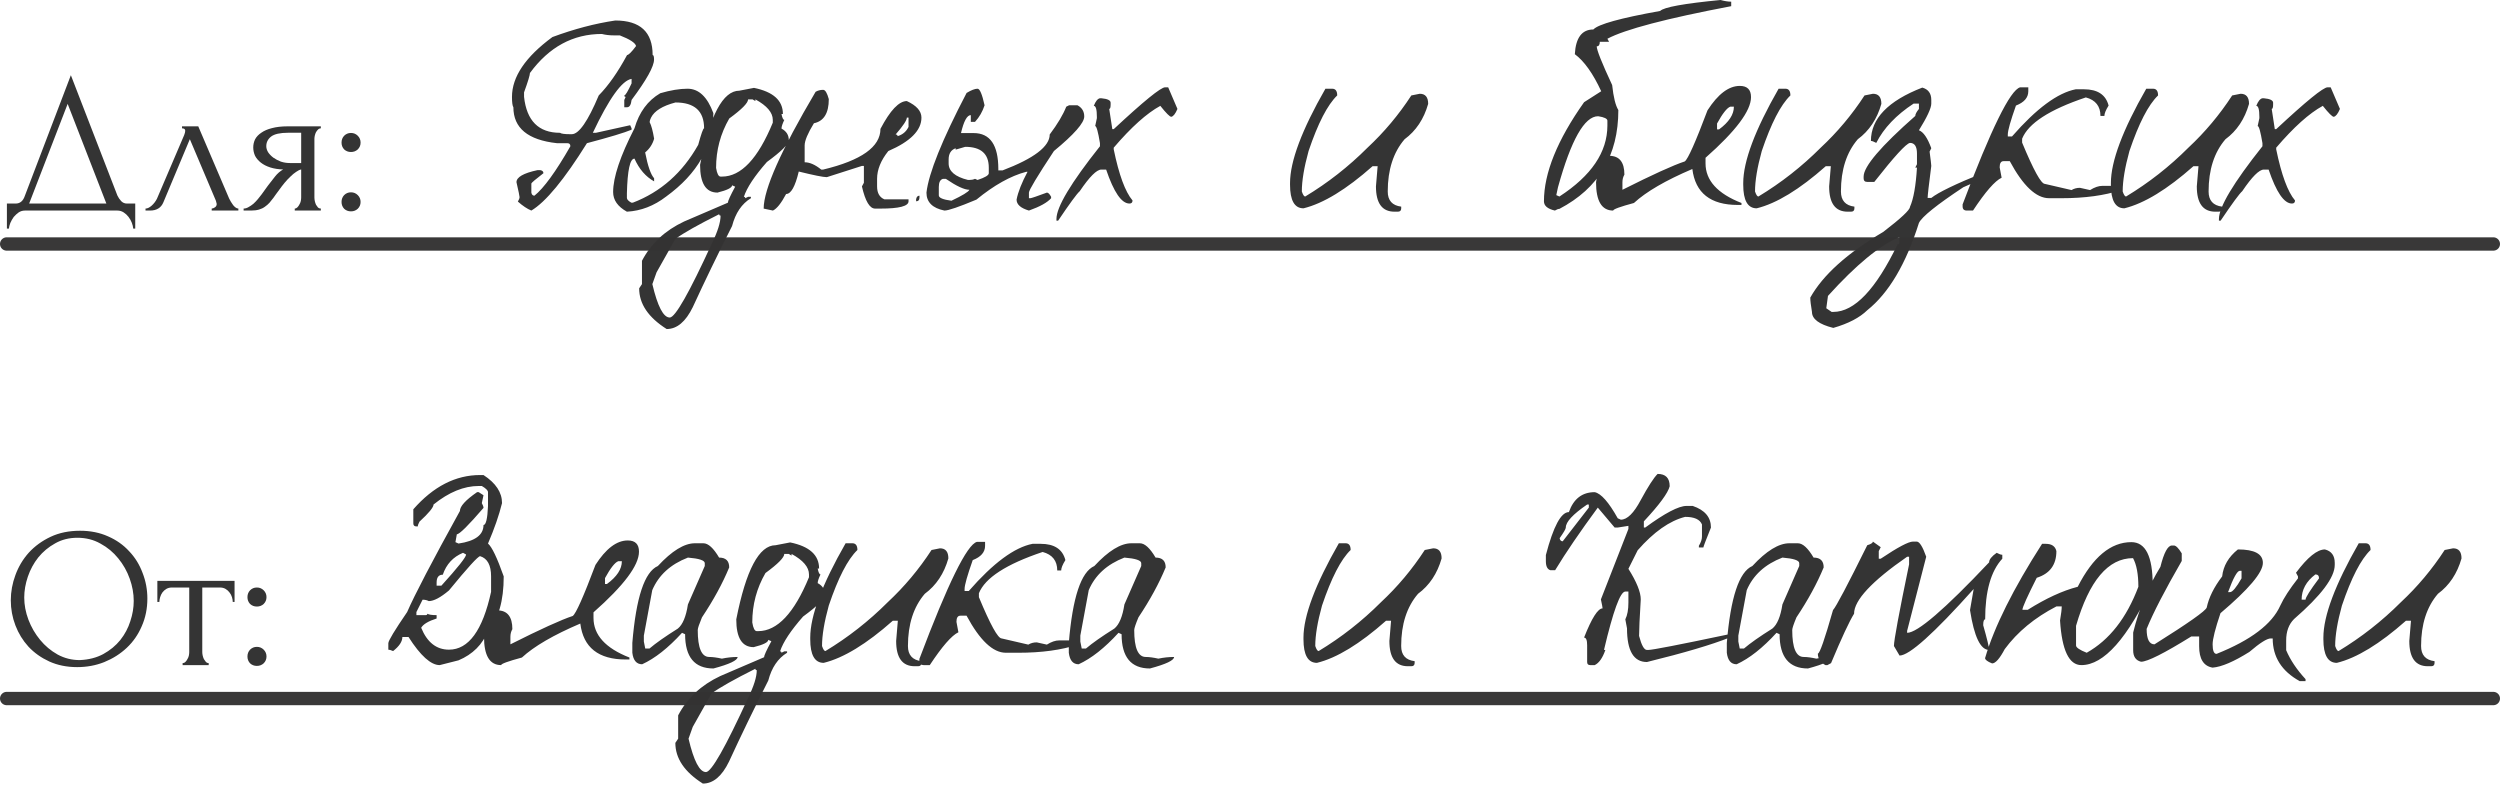
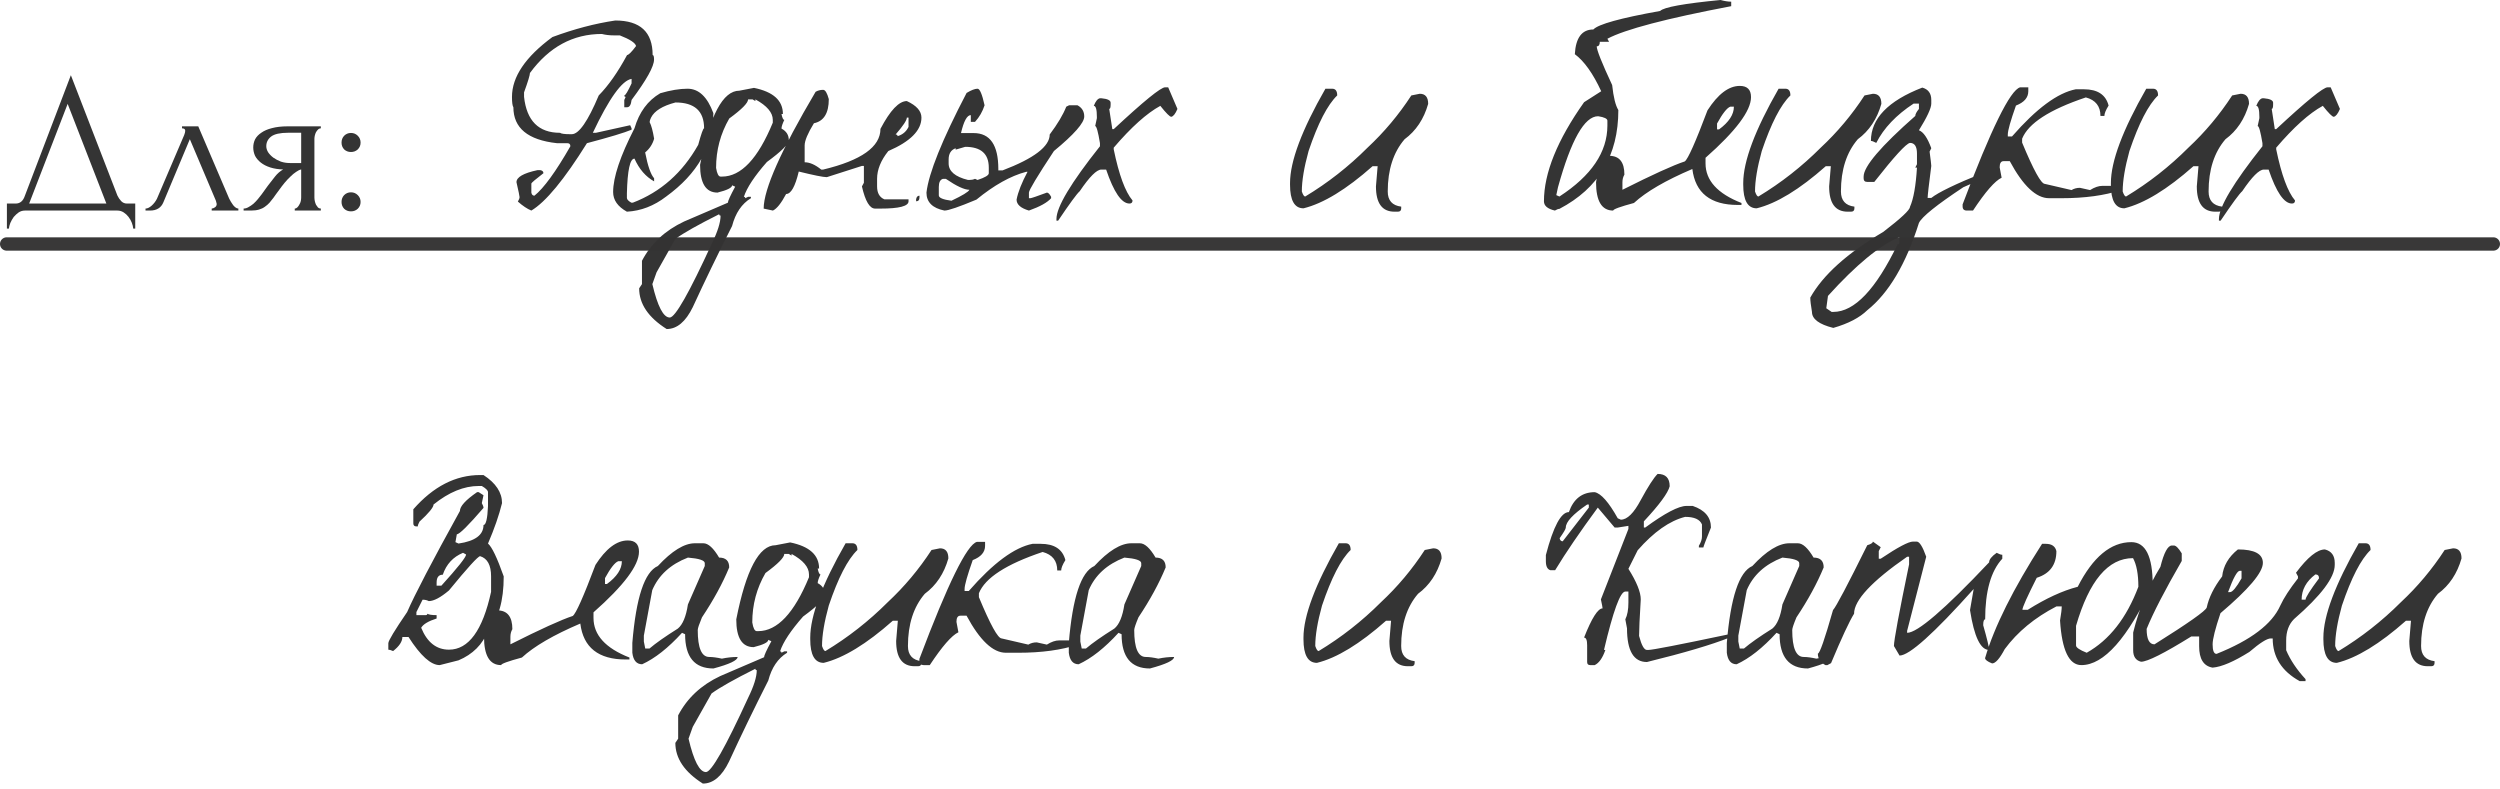
<svg xmlns="http://www.w3.org/2000/svg" width="187" height="59" viewBox="0 0 187 59" fill="none">
-   <path d="M10.116 15.225V17.1H9.966C9.956 16.97 9.921 16.825 9.861 16.665C9.801 16.505 9.716 16.355 9.606 16.215C9.506 16.085 9.386 15.975 9.246 15.885C9.106 15.795 8.951 15.75 8.781 15.75H1.866C1.696 15.75 1.541 15.795 1.401 15.885C1.261 15.985 1.136 16.1 1.026 16.23C0.926 16.37 0.841 16.52 0.771 16.68C0.711 16.84 0.676 16.98 0.666 17.1H0.516V15.225H1.176C1.496 15.225 1.721 15.04 1.851 14.67L5.301 5.625L8.781 14.625C8.851 14.775 8.946 14.915 9.066 15.045C9.186 15.165 9.326 15.225 9.486 15.225H10.116ZM2.181 15.225H7.956L5.061 7.77L2.181 15.225ZM15.835 15.6C15.905 15.6 15.985 15.57 16.075 15.51C16.165 15.45 16.21 15.365 16.21 15.255C16.21 15.235 16.2 15.195 16.18 15.135C16.17 15.065 16.145 14.99 16.105 14.91L14.2 10.41L12.22 15.135C12.05 15.545 11.715 15.75 11.215 15.75H10.885V15.6C11.025 15.6 11.175 15.53 11.335 15.39C11.505 15.24 11.64 15.065 11.74 14.865L13.78 10.095C13.83 9.965 13.855 9.86 13.855 9.78C13.855 9.66 13.775 9.6 13.615 9.6V9.45H14.83L17.14 14.85C17.21 15 17.31 15.165 17.44 15.345C17.58 15.515 17.71 15.6 17.83 15.6V15.75H15.835V15.6ZM23.518 14.775C23.518 14.855 23.528 14.945 23.548 15.045C23.568 15.135 23.598 15.225 23.638 15.315C23.688 15.395 23.738 15.465 23.788 15.525C23.848 15.575 23.918 15.6 23.998 15.6V15.75H22.048V15.6C22.118 15.6 22.183 15.57 22.243 15.51C22.303 15.45 22.353 15.38 22.393 15.3C22.443 15.22 22.478 15.135 22.498 15.045C22.518 14.945 22.528 14.855 22.528 14.775V12.675C22.418 12.695 22.293 12.755 22.153 12.855C22.013 12.945 21.868 13.065 21.718 13.215C21.568 13.355 21.423 13.51 21.283 13.68C21.143 13.85 21.013 14.02 20.893 14.19C20.793 14.33 20.708 14.445 20.638 14.535C20.568 14.625 20.508 14.71 20.458 14.79C20.358 14.92 20.258 15.045 20.158 15.165C20.058 15.275 19.943 15.375 19.813 15.465C19.693 15.555 19.548 15.625 19.378 15.675C19.208 15.725 19.008 15.75 18.778 15.75H18.223V15.6C18.343 15.6 18.463 15.565 18.583 15.495C18.713 15.425 18.838 15.34 18.958 15.24C19.078 15.13 19.188 15.015 19.288 14.895C19.398 14.765 19.493 14.645 19.573 14.535L20.038 13.89C20.208 13.66 20.383 13.435 20.563 13.215C20.743 12.985 20.948 12.805 21.178 12.675C20.818 12.665 20.498 12.615 20.218 12.525C19.938 12.435 19.703 12.315 19.513 12.165C19.323 12.015 19.178 11.845 19.078 11.655C18.988 11.455 18.943 11.245 18.943 11.025C18.943 10.815 18.988 10.615 19.078 10.425C19.178 10.235 19.333 10.07 19.543 9.93C19.753 9.78 20.018 9.665 20.338 9.585C20.668 9.495 21.063 9.45 21.523 9.45H23.998V9.6C23.918 9.6 23.848 9.63 23.788 9.69C23.738 9.74 23.688 9.805 23.638 9.885C23.598 9.965 23.568 10.05 23.548 10.14C23.528 10.23 23.518 10.31 23.518 10.38V14.775ZM19.918 10.935C19.918 11.085 19.963 11.235 20.053 11.385C20.153 11.535 20.283 11.67 20.443 11.79C20.613 11.91 20.803 12.01 21.013 12.09C21.223 12.16 21.448 12.195 21.688 12.195H22.528V9.93H21.553C20.953 9.93 20.528 10.025 20.278 10.215C20.038 10.405 19.918 10.645 19.918 10.935ZM25.547 10.665C25.547 10.465 25.612 10.295 25.742 10.155C25.882 10.015 26.052 9.945 26.252 9.945C26.452 9.945 26.622 10.015 26.762 10.155C26.902 10.295 26.972 10.465 26.972 10.665C26.972 10.865 26.902 11.035 26.762 11.175C26.622 11.305 26.452 11.37 26.252 11.37C26.052 11.37 25.882 11.305 25.742 11.175C25.612 11.035 25.547 10.865 25.547 10.665ZM25.547 15.105C25.547 14.905 25.612 14.735 25.742 14.595C25.882 14.455 26.052 14.385 26.252 14.385C26.452 14.385 26.622 14.455 26.762 14.595C26.902 14.735 26.972 14.905 26.972 15.105C26.972 15.305 26.902 15.475 26.762 15.615C26.622 15.745 26.452 15.81 26.252 15.81C26.052 15.81 25.882 15.745 25.742 15.615C25.612 15.475 25.547 15.305 25.547 15.105Z" fill="#2F2F2F" fill-opacity="0.97" />
-   <path d="M5.983 39.7C6.763 39.7 7.463 39.84 8.083 40.12C8.703 40.39 9.228 40.76 9.658 41.23C10.098 41.69 10.433 42.23 10.663 42.85C10.903 43.46 11.023 44.1 11.023 44.77C11.023 45.52 10.883 46.21 10.603 46.84C10.333 47.47 9.958 48.01 9.478 48.46C8.998 48.91 8.438 49.265 7.798 49.525C7.168 49.775 6.493 49.9 5.773 49.9C5.003 49.9 4.308 49.76 3.688 49.48C3.078 49.2 2.558 48.83 2.128 48.37C1.708 47.91 1.383 47.38 1.153 46.78C0.923 46.18 0.808 45.555 0.808 44.905C0.808 44.265 0.923 43.635 1.153 43.015C1.383 42.385 1.718 41.825 2.158 41.335C2.608 40.845 3.153 40.45 3.793 40.15C4.433 39.85 5.163 39.7 5.983 39.7ZM5.968 49.375C6.638 49.345 7.223 49.195 7.723 48.925C8.233 48.645 8.658 48.295 8.998 47.875C9.338 47.445 9.588 46.975 9.748 46.465C9.918 45.955 10.003 45.45 10.003 44.95C10.003 44.4 9.903 43.845 9.703 43.285C9.503 42.725 9.218 42.22 8.848 41.77C8.478 41.31 8.033 40.94 7.513 40.66C7.003 40.37 6.428 40.225 5.788 40.225C5.168 40.225 4.613 40.365 4.123 40.645C3.633 40.915 3.213 41.265 2.863 41.695C2.523 42.125 2.263 42.605 2.083 43.135C1.903 43.665 1.813 44.185 1.813 44.695C1.813 45.245 1.918 45.8 2.128 46.36C2.338 46.91 2.628 47.41 2.998 47.86C3.368 48.31 3.803 48.675 4.303 48.955C4.813 49.235 5.368 49.375 5.968 49.375ZM17.41 45.025C17.41 44.915 17.39 44.795 17.35 44.665C17.31 44.535 17.25 44.42 17.17 44.32C17.09 44.21 16.99 44.12 16.87 44.05C16.75 43.98 16.61 43.945 16.45 43.945H15.13V48.775C15.13 48.855 15.14 48.94 15.16 49.03C15.18 49.12 15.21 49.21 15.25 49.3C15.3 49.38 15.35 49.45 15.4 49.51C15.46 49.57 15.53 49.6 15.61 49.6V49.75H13.66V49.6C13.74 49.6 13.81 49.57 13.87 49.51C13.93 49.45 13.98 49.38 14.02 49.3C14.07 49.22 14.105 49.135 14.125 49.045C14.145 48.945 14.155 48.855 14.155 48.775V43.945H12.865C12.705 43.945 12.565 43.98 12.445 44.05C12.325 44.12 12.225 44.21 12.145 44.32C12.075 44.42 12.02 44.535 11.98 44.665C11.94 44.795 11.92 44.915 11.92 45.025H11.77V43.45H17.545V45.025H17.41ZM18.509 44.665C18.509 44.465 18.574 44.295 18.704 44.155C18.844 44.015 19.014 43.945 19.214 43.945C19.414 43.945 19.584 44.015 19.724 44.155C19.864 44.295 19.934 44.465 19.934 44.665C19.934 44.865 19.864 45.035 19.724 45.175C19.584 45.305 19.414 45.37 19.214 45.37C19.014 45.37 18.844 45.305 18.704 45.175C18.574 45.035 18.509 44.865 18.509 44.665ZM18.509 49.105C18.509 48.905 18.574 48.735 18.704 48.595C18.844 48.455 19.014 48.385 19.214 48.385C19.414 48.385 19.584 48.455 19.724 48.595C19.864 48.735 19.934 48.905 19.934 49.105C19.934 49.305 19.864 49.475 19.724 49.615C19.584 49.745 19.414 49.81 19.214 49.81C19.014 49.81 18.844 49.745 18.704 49.615C18.574 49.475 18.509 49.305 18.509 49.105Z" fill="#2F2F2F" fill-opacity="0.97" />
+   <path d="M10.116 15.225V17.1H9.966C9.956 16.97 9.921 16.825 9.861 16.665C9.801 16.505 9.716 16.355 9.606 16.215C9.506 16.085 9.386 15.975 9.246 15.885C9.106 15.795 8.951 15.75 8.781 15.75H1.866C1.696 15.75 1.541 15.795 1.401 15.885C1.261 15.985 1.136 16.1 1.026 16.23C0.926 16.37 0.841 16.52 0.771 16.68C0.711 16.84 0.676 16.98 0.666 17.1H0.516V15.225H1.176C1.496 15.225 1.721 15.04 1.851 14.67L5.301 5.625L8.781 14.625C8.851 14.775 8.946 14.915 9.066 15.045C9.186 15.165 9.326 15.225 9.486 15.225H10.116ZM2.181 15.225H7.956L5.061 7.77L2.181 15.225M15.835 15.6C15.905 15.6 15.985 15.57 16.075 15.51C16.165 15.45 16.21 15.365 16.21 15.255C16.21 15.235 16.2 15.195 16.18 15.135C16.17 15.065 16.145 14.99 16.105 14.91L14.2 10.41L12.22 15.135C12.05 15.545 11.715 15.75 11.215 15.75H10.885V15.6C11.025 15.6 11.175 15.53 11.335 15.39C11.505 15.24 11.64 15.065 11.74 14.865L13.78 10.095C13.83 9.965 13.855 9.86 13.855 9.78C13.855 9.66 13.775 9.6 13.615 9.6V9.45H14.83L17.14 14.85C17.21 15 17.31 15.165 17.44 15.345C17.58 15.515 17.71 15.6 17.83 15.6V15.75H15.835V15.6ZM23.518 14.775C23.518 14.855 23.528 14.945 23.548 15.045C23.568 15.135 23.598 15.225 23.638 15.315C23.688 15.395 23.738 15.465 23.788 15.525C23.848 15.575 23.918 15.6 23.998 15.6V15.75H22.048V15.6C22.118 15.6 22.183 15.57 22.243 15.51C22.303 15.45 22.353 15.38 22.393 15.3C22.443 15.22 22.478 15.135 22.498 15.045C22.518 14.945 22.528 14.855 22.528 14.775V12.675C22.418 12.695 22.293 12.755 22.153 12.855C22.013 12.945 21.868 13.065 21.718 13.215C21.568 13.355 21.423 13.51 21.283 13.68C21.143 13.85 21.013 14.02 20.893 14.19C20.793 14.33 20.708 14.445 20.638 14.535C20.568 14.625 20.508 14.71 20.458 14.79C20.358 14.92 20.258 15.045 20.158 15.165C20.058 15.275 19.943 15.375 19.813 15.465C19.693 15.555 19.548 15.625 19.378 15.675C19.208 15.725 19.008 15.75 18.778 15.75H18.223V15.6C18.343 15.6 18.463 15.565 18.583 15.495C18.713 15.425 18.838 15.34 18.958 15.24C19.078 15.13 19.188 15.015 19.288 14.895C19.398 14.765 19.493 14.645 19.573 14.535L20.038 13.89C20.208 13.66 20.383 13.435 20.563 13.215C20.743 12.985 20.948 12.805 21.178 12.675C20.818 12.665 20.498 12.615 20.218 12.525C19.938 12.435 19.703 12.315 19.513 12.165C19.323 12.015 19.178 11.845 19.078 11.655C18.988 11.455 18.943 11.245 18.943 11.025C18.943 10.815 18.988 10.615 19.078 10.425C19.178 10.235 19.333 10.07 19.543 9.93C19.753 9.78 20.018 9.665 20.338 9.585C20.668 9.495 21.063 9.45 21.523 9.45H23.998V9.6C23.918 9.6 23.848 9.63 23.788 9.69C23.738 9.74 23.688 9.805 23.638 9.885C23.598 9.965 23.568 10.05 23.548 10.14C23.528 10.23 23.518 10.31 23.518 10.38V14.775ZM19.918 10.935C19.918 11.085 19.963 11.235 20.053 11.385C20.153 11.535 20.283 11.67 20.443 11.79C20.613 11.91 20.803 12.01 21.013 12.09C21.223 12.16 21.448 12.195 21.688 12.195H22.528V9.93H21.553C20.953 9.93 20.528 10.025 20.278 10.215C20.038 10.405 19.918 10.645 19.918 10.935ZM25.547 10.665C25.547 10.465 25.612 10.295 25.742 10.155C25.882 10.015 26.052 9.945 26.252 9.945C26.452 9.945 26.622 10.015 26.762 10.155C26.902 10.295 26.972 10.465 26.972 10.665C26.972 10.865 26.902 11.035 26.762 11.175C26.622 11.305 26.452 11.37 26.252 11.37C26.052 11.37 25.882 11.305 25.742 11.175C25.612 11.035 25.547 10.865 25.547 10.665ZM25.547 15.105C25.547 14.905 25.612 14.735 25.742 14.595C25.882 14.455 26.052 14.385 26.252 14.385C26.452 14.385 26.622 14.455 26.762 14.595C26.902 14.735 26.972 14.905 26.972 15.105C26.972 15.305 26.902 15.475 26.762 15.615C26.622 15.745 26.452 15.81 26.252 15.81C26.052 15.81 25.882 15.745 25.742 15.615C25.612 15.475 25.547 15.305 25.547 15.105Z" fill="#2F2F2F" fill-opacity="0.97" />
  <path d="M46.024 1.533C47.886 1.533 48.817 2.394 48.817 4.116C48.887 4.116 48.922 4.228 48.922 4.452C48.922 4.97 48.362 5.978 47.242 7.476C47.2 7.84 47.088 8.022 46.906 8.022H46.696V7.476L46.801 7.245C46.731 7.245 46.696 7.21 46.696 7.14C46.78 7.14 46.962 6.839 47.242 6.237V5.901C46.528 6.013 45.562 7.357 44.344 9.933H44.575L47.137 9.366L47.242 9.597V9.702C46.71 9.926 45.597 10.262 43.903 10.71C42.209 13.426 40.823 15.106 39.745 15.75C39.437 15.624 39.101 15.4 38.737 15.078C38.821 14.938 38.863 14.826 38.863 14.742C38.863 14.672 38.786 14.301 38.632 13.629C38.632 13.251 39.157 12.95 40.207 12.726H40.417C40.571 12.754 40.648 12.831 40.648 12.957C40.046 13.419 39.745 13.678 39.745 13.734V14.406C39.773 14.56 39.85 14.637 39.976 14.637C40.676 14.077 41.572 12.845 42.664 10.941C42.664 10.787 42.587 10.71 42.433 10.71H41.656C39.486 10.472 38.401 9.576 38.401 8.022C38.331 7.924 38.296 7.665 38.296 7.245C38.296 5.747 39.304 4.256 41.32 2.772C42.944 2.17 44.512 1.757 46.024 1.533ZM39.199 6.909V7.245C39.395 9.037 40.291 9.933 41.887 9.933C41.971 10.003 42.23 10.038 42.664 10.038H42.769C43.301 10.038 43.973 9.072 44.785 7.14C45.513 6.398 46.22 5.39 46.906 4.116C47.018 4.116 47.242 3.892 47.578 3.444C47.522 3.206 47.116 2.94 46.36 2.646H45.898C45.59 2.646 45.296 2.611 45.016 2.541C42.86 2.541 41.068 3.514 39.64 5.46C39.64 5.614 39.493 6.097 39.199 6.909ZM51.428 6.636C52.267 6.636 52.911 7.245 53.359 8.463C53.359 10.913 52.184 12.992 49.831 14.7C48.922 15.4 47.941 15.778 46.892 15.834C46.206 15.456 45.862 14.966 45.862 14.364C45.862 13.258 46.395 11.669 47.459 9.597C47.809 8.393 48.453 7.518 49.391 6.972C50.16 6.748 50.84 6.636 51.428 6.636ZM48.593 9.135C48.718 9.373 48.831 9.786 48.928 10.374C48.816 10.78 48.593 11.123 48.257 11.403C48.453 12.411 48.676 13.055 48.928 13.335V13.566C48.298 13.216 47.809 12.649 47.459 11.865C47.123 11.865 46.934 12.733 46.892 14.469V14.805C46.892 14.917 47.004 15.036 47.227 15.162H47.333C49.419 14.364 51.05 12.922 52.225 10.836C52.45 10.01 52.596 9.597 52.666 9.597C52.666 8.309 51.953 7.665 50.525 7.665C49.559 7.917 48.95 8.295 48.697 8.799C48.627 8.939 48.593 9.051 48.593 9.135ZM56.398 6.573C57.84 6.867 58.561 7.518 58.561 8.526H58.456C58.512 8.82 58.582 8.967 58.666 8.967C58.526 9.261 58.456 9.478 58.456 9.618C58.82 9.814 59.002 10.101 59.002 10.479C59.002 10.773 58.456 11.319 57.364 12.117C56.44 13.167 55.866 14.035 55.642 14.721C55.712 14.721 55.747 14.756 55.747 14.826L55.957 14.721H56.167V14.826C55.481 15.246 55.012 15.939 54.76 16.905C53.696 19.005 52.716 21.028 51.82 22.974C51.288 24.066 50.637 24.612 49.867 24.612C48.495 23.744 47.809 22.729 47.809 21.567L48.019 21.252V19.509C48.691 18.221 49.741 17.241 51.169 16.569L54.445 15.162C54.445 15.036 54.627 14.637 54.991 13.965L54.76 13.86C54.76 14.042 54.396 14.224 53.668 14.406C52.8 14.406 52.366 13.713 52.366 12.327C53.094 8.631 54.074 6.783 55.306 6.783L56.398 6.573ZM55.957 7.434C55.957 7.7 55.488 8.176 54.55 8.862C53.892 9.996 53.563 11.228 53.563 12.558C53.633 12.992 53.745 13.209 53.899 13.209H54.004C55.432 13.209 56.699 11.865 57.805 9.177V8.967C57.805 8.421 57.371 7.91 56.503 7.434V7.56L56.293 7.434H55.957ZM48.796 21.252C49.188 22.918 49.622 23.751 50.098 23.751C50.504 23.751 51.554 21.903 53.248 18.207C53.682 17.325 53.899 16.632 53.899 16.128C53.829 16.128 53.794 16.093 53.794 16.023C52.226 16.807 51.134 17.423 50.518 17.871L49.111 20.37L48.796 21.252ZM61.574 6.72C61.728 6.72 61.868 6.951 61.994 7.413C61.994 8.463 61.623 9.065 60.881 9.219C60.419 9.975 60.188 10.528 60.188 10.878V12.138C60.566 12.138 60.979 12.32 61.427 12.684H61.574C64.43 11.998 65.858 10.983 65.858 9.639C66.586 8.253 67.244 7.56 67.832 7.56C68.56 7.896 68.924 8.309 68.924 8.799C68.924 9.751 68.098 10.584 66.446 11.298C65.886 11.998 65.606 12.691 65.606 13.377V13.944C65.606 14.434 65.788 14.756 66.152 14.91H67.958V15.057C67.958 15.421 67.258 15.603 65.858 15.603H65.459C65.053 15.603 64.724 15.05 64.472 13.944L64.619 13.671V12.411H64.472L61.847 13.251C61.581 13.251 60.881 13.111 59.747 12.831C59.481 13.951 59.166 14.511 58.802 14.511C58.438 15.197 58.109 15.61 57.815 15.75L57.122 15.603C57.122 14.161 58.417 11.249 61.007 6.867C61.175 6.769 61.364 6.72 61.574 6.72ZM67.832 8.799C67.832 8.995 67.552 9.415 66.992 10.059C67.09 10.059 67.139 10.101 67.139 10.185C67.517 10.073 67.79 9.842 67.958 9.492V8.799H67.832ZM68.777 14.637V14.763C68.777 14.959 68.693 15.057 68.525 15.057V14.91C68.553 14.728 68.637 14.637 68.777 14.637ZM73.121 6.636C73.289 6.636 73.464 7.049 73.646 7.875C73.492 8.351 73.254 8.764 72.932 9.114H72.617V8.61C72.337 8.61 72.092 9.058 71.882 9.954H72.827C74.059 9.954 74.675 10.85 74.675 12.642V12.747H74.99C77.342 11.851 78.518 10.955 78.518 10.059C79.106 9.275 79.519 8.582 79.757 7.98L79.967 7.875H80.597C80.933 8.057 81.101 8.337 81.101 8.715C81.101 9.191 80.345 10.052 78.833 11.298C77.587 13.188 76.964 14.224 76.964 14.406V14.826H77.069C77.139 14.826 77.552 14.686 78.308 14.406C78.406 14.406 78.511 14.511 78.623 14.721V14.826C78.343 15.148 77.79 15.456 76.964 15.75C76.348 15.568 76.04 15.295 76.04 14.931C76.152 14.357 76.425 13.664 76.859 12.852H76.754C75.592 13.16 74.353 13.853 73.037 14.931C71.735 15.477 70.937 15.75 70.643 15.75C69.747 15.568 69.299 15.12 69.299 14.406C69.467 12.95 70.468 10.465 72.302 6.951C72.652 6.741 72.925 6.636 73.121 6.636ZM71.483 11.193V11.088C71.133 11.214 70.958 11.494 70.958 11.928V12.222C70.958 12.81 71.441 13.223 72.407 13.461H72.512C72.666 13.461 72.806 13.433 72.932 13.377L73.121 13.461C73.681 13.279 73.961 13.111 73.961 12.957V12.537C73.961 11.501 73.373 10.983 72.197 10.983L71.483 11.193ZM70.223 13.986V14.616C70.223 14.798 70.538 14.931 71.168 15.015C71.994 14.623 72.442 14.35 72.512 14.196C72.134 14.196 71.546 13.923 70.748 13.377H70.538C70.328 13.433 70.223 13.636 70.223 13.986ZM87.38 6.531L88.073 8.148C87.919 8.512 87.765 8.708 87.611 8.736C87.499 8.736 87.226 8.463 86.792 7.917C85.77 8.477 84.608 9.52 83.306 11.046V11.172C83.698 13.076 84.167 14.35 84.713 14.994C84.713 15.148 84.636 15.225 84.482 15.225C83.894 15.225 83.313 14.378 82.739 12.684H82.382C82.032 12.684 81.493 13.223 80.765 14.301C80.555 14.483 80.016 15.218 79.148 16.506H79.022V16.38C79.022 15.484 80.107 13.671 82.277 10.941V10.71C82.137 9.856 82.018 9.429 81.92 9.429L82.046 8.841V8.736C82.046 8.19 81.969 7.917 81.815 7.917C81.955 7.567 82.109 7.378 82.277 7.35H82.382C82.844 7.392 83.075 7.504 83.075 7.686V7.812C83.075 8.036 83.04 8.148 82.97 8.148L83.201 9.66H83.306C85.546 7.574 86.827 6.531 87.149 6.531H87.38ZM99.645 6.636C99.897 6.636 100.023 6.804 100.023 7.14C99.295 7.84 98.581 9.226 97.881 11.298C97.545 12.516 97.377 13.524 97.377 14.322C97.461 14.574 97.545 14.7 97.629 14.7C99.323 13.678 100.877 12.46 102.291 11.046C103.537 9.884 104.629 8.582 105.567 7.14L106.197 7.014C106.617 7.014 106.827 7.266 106.827 7.77C106.505 8.904 105.917 9.786 105.063 10.416C104.223 11.396 103.803 12.698 103.803 14.322C103.803 14.994 104.139 15.372 104.811 15.456V15.582C104.811 15.75 104.727 15.834 104.559 15.834H104.307C103.383 15.834 102.921 15.204 102.921 13.944L103.047 12.432H102.669C100.709 14.168 98.987 15.218 97.503 15.582C96.831 15.582 96.495 14.994 96.495 13.818V13.692C96.495 12.068 97.377 9.716 99.141 6.636H99.645ZM128.696 -1.2517e-06C129.004 0.084 129.27 0.126 129.494 0.126V0.462C124.636 1.386 121.549 2.198 120.233 2.898L120.359 3.129H119.666C119.666 3.353 119.589 3.465 119.435 3.465C119.435 3.745 119.82 4.711 120.59 6.363C120.688 7.273 120.842 7.896 121.052 8.232C121.052 11.62 119.582 14.084 116.642 15.624C116.558 15.624 116.446 15.666 116.306 15.75C115.76 15.624 115.487 15.393 115.487 15.057C115.487 12.943 116.488 10.472 118.49 7.644L119.771 6.825C119.155 5.495 118.497 4.571 117.797 4.053C117.867 2.821 118.329 2.205 119.183 2.205C119.547 1.813 121.213 1.351 124.181 0.819C124.447 0.539 125.952 0.266 128.696 -1.2517e-06ZM116.411 14.595L116.642 14.7C119.036 13.146 120.233 11.375 120.233 9.387V9.03C120.233 8.876 120.002 8.764 119.54 8.694C118.518 8.694 117.517 10.465 116.537 14.007L116.411 14.595ZM130.136 6.426C130.696 6.426 130.976 6.706 130.976 7.266C130.976 8.288 129.842 9.8 127.574 11.802V12.222C127.574 13.496 128.47 14.483 130.262 15.183V15.33H129.989C127.945 15.33 126.811 14.434 126.587 12.642C124.585 13.496 123.129 14.343 122.219 15.183C121.183 15.463 120.665 15.652 120.665 15.75C119.811 15.75 119.384 15.043 119.384 13.629C119.608 12.313 119.888 11.655 120.224 11.655H120.371C121.127 11.655 121.505 12.124 121.505 13.062C121.407 13.23 121.358 13.419 121.358 13.629V14.196C123.612 13.062 125.166 12.355 126.02 12.075C126.258 11.907 126.825 10.633 127.721 8.253C128.505 7.035 129.31 6.426 130.136 6.426ZM128.435 9.24V9.681H128.582C129.324 9.135 129.695 8.568 129.695 7.98H129.422C129.17 8.078 128.841 8.498 128.435 9.24ZM133.544 6.636C133.796 6.636 133.922 6.804 133.922 7.14C133.194 7.84 132.48 9.226 131.78 11.298C131.444 12.516 131.276 13.524 131.276 14.322C131.36 14.574 131.444 14.7 131.528 14.7C133.222 13.678 134.776 12.46 136.19 11.046C137.436 9.884 138.528 8.582 139.466 7.14L140.096 7.014C140.516 7.014 140.726 7.266 140.726 7.77C140.404 8.904 139.816 9.786 138.962 10.416C138.122 11.396 137.702 12.698 137.702 14.322C137.702 14.994 138.038 15.372 138.71 15.456V15.582C138.71 15.75 138.626 15.834 138.458 15.834H138.206C137.282 15.834 136.82 15.204 136.82 13.944L136.946 12.432H136.568C134.608 14.168 132.886 15.218 131.402 15.582C130.73 15.582 130.394 14.994 130.394 13.818V13.692C130.394 12.068 131.276 9.716 133.04 6.636H133.544ZM143.788 6.552C144.236 6.678 144.46 6.986 144.46 7.476V7.749C144.46 8.085 144.152 8.75 143.536 9.744C143.872 9.87 144.18 10.318 144.46 11.088L144.334 11.34C144.418 11.97 144.46 12.327 144.46 12.411C144.278 13.825 144.187 14.623 144.187 14.805H144.46C144.992 14.385 146.28 13.762 148.324 12.936V13.083C148.24 13.335 147.75 13.643 146.854 14.007C144.866 15.323 143.76 16.212 143.536 16.674C142.57 19.74 141.282 21.917 139.672 23.205C139.098 23.765 138.251 24.206 137.131 24.528C136.067 24.262 135.535 23.863 135.535 23.331C135.451 22.841 135.409 22.484 135.409 22.26C136.361 20.566 138.181 18.928 140.869 17.346C142.199 16.324 142.864 15.701 142.864 15.477C143.13 14.889 143.305 13.909 143.389 12.537H143.263L143.389 12.285V11.487C143.389 10.955 143.214 10.689 142.864 10.689C142.57 10.745 141.681 11.718 140.197 13.608H139.672C139.49 13.608 139.399 13.517 139.399 13.335V13.209C139.399 12.453 140.687 10.941 143.263 8.673C143.263 8.547 143.354 8.372 143.536 8.148V7.749H143.137C141.835 8.603 140.904 9.583 140.344 10.689C140.162 10.591 140.029 10.542 139.945 10.542C139.945 8.876 141.226 7.546 143.788 6.552ZM136.606 23.058L137.005 23.331H137.131C138.713 23.331 140.316 21.644 141.94 18.27C142.024 18.27 142.066 18.228 142.066 18.144V17.745C140.61 18.347 138.832 19.81 136.732 22.134L136.606 23.058ZM151.108 6.531H151.717V6.825C151.717 7.301 151.409 7.658 150.793 7.896C150.387 9.044 150.184 9.765 150.184 10.059V10.206H150.499C152.319 8.12 153.908 6.944 155.266 6.678H155.875C156.897 6.678 157.513 7.084 157.723 7.896C157.513 8.232 157.408 8.491 157.408 8.673H157.114C157.114 7.945 156.75 7.483 156.022 7.287C153.306 8.197 151.717 9.226 151.255 10.374V10.668C152.109 12.726 152.676 13.755 152.956 13.755L154.951 14.217C155.133 14.105 155.343 14.049 155.581 14.049L156.337 14.217C156.673 14.007 156.981 13.902 157.261 13.902H158.332C158.542 13.93 158.647 14.035 158.647 14.217C157.429 14.623 155.945 14.826 154.195 14.826H153.271C152.305 14.826 151.325 13.902 150.331 12.054H149.869C149.673 12.054 149.575 12.208 149.575 12.516L149.722 13.293C149.218 13.531 148.504 14.35 147.58 15.75H147.118C146.908 15.75 146.803 15.645 146.803 15.435V15.288C148.931 9.646 150.366 6.727 151.108 6.531ZM161.045 6.636C161.297 6.636 161.423 6.804 161.423 7.14C160.695 7.84 159.981 9.226 159.281 11.298C158.945 12.516 158.777 13.524 158.777 14.322C158.861 14.574 158.945 14.7 159.029 14.7C160.723 13.678 162.277 12.46 163.691 11.046C164.937 9.884 166.029 8.582 166.967 7.14L167.597 7.014C168.017 7.014 168.227 7.266 168.227 7.77C167.905 8.904 167.317 9.786 166.463 10.416C165.623 11.396 165.203 12.698 165.203 14.322C165.203 14.994 165.539 15.372 166.211 15.456V15.582C166.211 15.75 166.127 15.834 165.959 15.834H165.707C164.783 15.834 164.321 15.204 164.321 13.944L164.447 12.432H164.069C162.109 14.168 160.387 15.218 158.903 15.582C158.231 15.582 157.895 14.994 157.895 13.818V13.692C157.895 12.068 158.777 9.716 160.541 6.636H161.045ZM174.334 6.531L175.027 8.148C174.873 8.512 174.719 8.708 174.565 8.736C174.453 8.736 174.18 8.463 173.746 7.917C172.724 8.477 171.562 9.52 170.26 11.046V11.172C170.652 13.076 171.121 14.35 171.667 14.994C171.667 15.148 171.59 15.225 171.436 15.225C170.848 15.225 170.267 14.378 169.693 12.684H169.336C168.986 12.684 168.447 13.223 167.719 14.301C167.509 14.483 166.97 15.218 166.102 16.506H165.976V16.38C165.976 15.484 167.061 13.671 169.231 10.941V10.71C169.091 9.856 168.972 9.429 168.874 9.429L169 8.841V8.736C169 8.19 168.923 7.917 168.769 7.917C168.909 7.567 169.063 7.378 169.231 7.35H169.336C169.798 7.392 170.029 7.504 170.029 7.686V7.812C170.029 8.036 169.994 8.148 169.924 8.148L170.155 9.66H170.26C172.5 7.574 173.781 6.531 174.103 6.531H174.334Z" fill="#2F2F2F" fill-opacity="0.97" />
  <path d="M35.914 35.533H36.166C37.09 36.135 37.552 36.835 37.552 37.633C37.328 38.543 36.978 39.551 36.502 40.657C36.796 40.909 37.188 41.728 37.678 43.114C37.678 44.948 37.286 46.306 36.502 47.188C36.096 48.21 35.361 48.945 34.297 49.393L32.89 49.75C32.232 49.75 31.455 49.05 30.559 47.65H30.097C30.097 47.986 29.866 48.336 29.404 48.7C29.25 48.63 29.131 48.595 29.047 48.595V48.112C29.047 47.93 29.516 47.153 30.454 45.781C31.014 44.493 32.33 41.973 34.402 38.221C34.402 37.871 34.829 37.402 35.683 36.814H35.809L36.166 37.045L36.04 37.633C36.124 37.787 36.166 37.906 36.166 37.99C35.032 39.306 34.367 39.964 34.171 39.964L34.066 40.552L34.297 40.657C35.543 40.475 36.166 40.013 36.166 39.271C36.348 39.271 36.46 38.802 36.502 37.864V36.814C36.502 36.688 36.348 36.534 36.04 36.352H35.809C34.703 36.352 33.576 36.814 32.428 37.738C32.428 37.948 32.078 38.375 31.378 39.019C31.294 39.173 31.252 39.292 31.252 39.376H31.147C30.993 39.376 30.916 39.299 30.916 39.145V38.095C32.414 36.387 34.08 35.533 35.914 35.533ZM32.659 43.576V43.807H33.016C34.248 42.449 34.864 41.672 34.864 41.476L34.633 41.35C33.891 41.658 33.387 42.204 33.121 42.988C32.813 42.988 32.659 43.184 32.659 43.576ZM32.071 44.962C31.945 44.892 31.791 44.857 31.609 44.857L31.147 45.781V46.012H31.84C31.924 46.012 31.966 45.977 31.966 45.907C32.078 45.977 32.309 46.012 32.659 46.012V46.264C32.043 46.46 31.658 46.691 31.504 46.957C31.952 48.049 32.645 48.595 33.583 48.595C35.053 48.595 36.103 47.153 36.733 44.269V43.114C36.733 42.274 36.46 41.77 35.914 41.602C35.76 41.602 34.983 42.456 33.583 44.164C32.953 44.696 32.449 44.962 32.071 44.962ZM46.956 40.426C47.516 40.426 47.796 40.706 47.796 41.266C47.796 42.288 46.662 43.8 44.394 45.802V46.222C44.394 47.496 45.29 48.483 47.082 49.183V49.33H46.809C44.765 49.33 43.631 48.434 43.407 46.642C41.405 47.496 39.949 48.343 39.039 49.183C38.003 49.463 37.485 49.652 37.485 49.75C36.631 49.75 36.204 49.043 36.204 47.629C36.428 46.313 36.708 45.655 37.044 45.655H37.191C37.947 45.655 38.325 46.124 38.325 47.062C38.227 47.23 38.178 47.419 38.178 47.629V48.196C40.432 47.062 41.986 46.355 42.84 46.075C43.078 45.907 43.645 44.633 44.541 42.253C45.325 41.035 46.13 40.426 46.956 40.426ZM45.255 43.24V43.681H45.402C46.144 43.135 46.515 42.568 46.515 41.98H46.242C45.99 42.078 45.661 42.498 45.255 43.24ZM51.981 40.636H52.611C52.975 40.636 53.367 40.993 53.788 41.707C54.291 41.707 54.544 41.952 54.544 42.442C54.053 43.632 53.374 44.878 52.507 46.18C52.297 46.684 52.191 46.999 52.191 47.125C52.191 48.469 52.478 49.141 53.053 49.141C53.304 49.141 53.62 49.183 53.998 49.267C54.389 49.183 54.782 49.141 55.173 49.141C55.173 49.393 54.572 49.68 53.367 50.002C51.953 50.002 51.246 49.148 51.246 47.44L51.016 47.335C49.98 48.469 48.986 49.253 48.033 49.687C47.614 49.687 47.368 49.4 47.298 48.826V48.091C47.578 44.689 48.215 42.771 49.209 42.337C50.26 41.203 51.184 40.636 51.981 40.636ZM48.16 47.545V47.986L48.264 48.511H48.58C49.056 48.105 49.763 47.608 50.7 47.02C51.065 46.726 51.316 46.124 51.456 45.214L52.717 42.337V42.127C52.717 41.917 52.297 41.777 51.456 41.707C50.154 42.211 49.266 43.023 48.789 44.143L48.16 47.545ZM59.105 40.573C60.547 40.867 61.268 41.518 61.268 42.526H61.163C61.219 42.82 61.289 42.967 61.373 42.967C61.233 43.261 61.163 43.478 61.163 43.618C61.527 43.814 61.709 44.101 61.709 44.479C61.709 44.773 61.163 45.319 60.071 46.117C59.147 47.167 58.573 48.035 58.349 48.721C58.419 48.721 58.454 48.756 58.454 48.826L58.664 48.721H58.874V48.826C58.188 49.246 57.719 49.939 57.467 50.905C56.403 53.005 55.423 55.028 54.527 56.974C53.995 58.066 53.344 58.612 52.574 58.612C51.202 57.744 50.516 56.729 50.516 55.567L50.726 55.252V53.509C51.398 52.221 52.448 51.241 53.876 50.569L57.152 49.162C57.152 49.036 57.334 48.637 57.698 47.965L57.467 47.86C57.467 48.042 57.103 48.224 56.375 48.406C55.507 48.406 55.073 47.713 55.073 46.327C55.801 42.631 56.781 40.783 58.013 40.783L59.105 40.573ZM58.664 41.434C58.664 41.7 58.195 42.176 57.257 42.862C56.599 43.996 56.27 45.228 56.27 46.558C56.34 46.992 56.452 47.209 56.606 47.209H56.711C58.139 47.209 59.406 45.865 60.512 43.177V42.967C60.512 42.421 60.078 41.91 59.21 41.434V41.56L59 41.434H58.664ZM51.503 55.252C51.895 56.918 52.329 57.751 52.805 57.751C53.211 57.751 54.261 55.903 55.955 52.207C56.389 51.325 56.606 50.632 56.606 50.128C56.536 50.128 56.501 50.093 56.501 50.023C54.933 50.807 53.841 51.423 53.225 51.871L51.818 54.37L51.503 55.252ZM63.756 40.636C64.008 40.636 64.134 40.804 64.134 41.14C63.406 41.84 62.692 43.226 61.992 45.298C61.656 46.516 61.488 47.524 61.488 48.322C61.572 48.574 61.656 48.7 61.74 48.7C63.434 47.678 64.988 46.46 66.402 45.046C67.648 43.884 68.74 42.582 69.678 41.14L70.308 41.014C70.728 41.014 70.938 41.266 70.938 41.77C70.616 42.904 70.028 43.786 69.174 44.416C68.334 45.396 67.914 46.698 67.914 48.322C67.914 48.994 68.25 49.372 68.922 49.456V49.582C68.922 49.75 68.838 49.834 68.67 49.834H68.418C67.494 49.834 67.032 49.204 67.032 47.944L67.158 46.432H66.78C64.82 48.168 63.098 49.218 61.614 49.582C60.942 49.582 60.606 48.994 60.606 47.818V47.692C60.606 46.068 61.488 43.716 63.252 40.636H63.756ZM73.076 40.531H73.684V40.825C73.684 41.301 73.376 41.658 72.76 41.896C72.355 43.044 72.151 43.765 72.151 44.059V44.206H72.466C74.287 42.12 75.876 40.944 77.234 40.678H77.843C78.865 40.678 79.481 41.084 79.691 41.896C79.481 42.232 79.376 42.491 79.376 42.673H79.082C79.082 41.945 78.718 41.483 77.99 41.287C75.273 42.197 73.684 43.226 73.222 44.374V44.668C74.076 46.726 74.644 47.755 74.924 47.755L76.918 48.217C77.1 48.105 77.311 48.049 77.549 48.049L78.305 48.217C78.641 48.007 78.948 47.902 79.228 47.902H80.299C80.51 47.93 80.615 48.035 80.615 48.217C79.397 48.623 77.912 48.826 76.162 48.826H75.239C74.272 48.826 73.293 47.902 72.299 46.054H71.837C71.641 46.054 71.543 46.208 71.543 46.516L71.689 47.293C71.186 47.531 70.472 48.35 69.547 49.75H69.085C68.876 49.75 68.77 49.645 68.77 49.435V49.288C70.898 43.646 72.334 40.727 73.076 40.531ZM84.63 40.636H85.26C85.624 40.636 86.016 40.993 86.436 41.707C86.94 41.707 87.192 41.952 87.192 42.442C86.702 43.632 86.023 44.878 85.155 46.18C84.945 46.684 84.84 46.999 84.84 47.125C84.84 48.469 85.127 49.141 85.701 49.141C85.953 49.141 86.268 49.183 86.646 49.267C87.038 49.183 87.43 49.141 87.822 49.141C87.822 49.393 87.22 49.68 86.016 50.002C84.602 50.002 83.895 49.148 83.895 47.44L83.664 47.335C82.628 48.469 81.634 49.253 80.682 49.687C80.262 49.687 80.017 49.4 79.947 48.826V48.091C80.227 44.689 80.864 42.771 81.858 42.337C82.908 41.203 83.832 40.636 84.63 40.636ZM80.808 47.545V47.986L80.913 48.511H81.228C81.704 48.105 82.411 47.608 83.349 47.02C83.713 46.726 83.965 46.124 84.105 45.214L85.365 42.337V42.127C85.365 41.917 84.945 41.777 84.105 41.707C82.803 42.211 81.914 43.023 81.438 44.143L80.808 47.545ZM100.65 40.636C100.902 40.636 101.028 40.804 101.028 41.14C100.3 41.84 99.586 43.226 98.886 45.298C98.55 46.516 98.382 47.524 98.382 48.322C98.466 48.574 98.55 48.7 98.634 48.7C100.328 47.678 101.882 46.46 103.296 45.046C104.542 43.884 105.634 42.582 106.572 41.14L107.202 41.014C107.622 41.014 107.832 41.266 107.832 41.77C107.51 42.904 106.922 43.786 106.068 44.416C105.228 45.396 104.808 46.698 104.808 48.322C104.808 48.994 105.144 49.372 105.816 49.456V49.582C105.816 49.75 105.732 49.834 105.564 49.834H105.312C104.388 49.834 103.926 49.204 103.926 47.944L104.052 46.432H103.674C101.714 48.168 99.992 49.218 98.508 49.582C97.836 49.582 97.5 48.994 97.5 47.818V47.692C97.5 46.068 98.382 43.716 100.146 40.636H100.65ZM123.989 35.449C124.591 35.449 124.892 35.757 124.892 36.373C124.766 36.877 124.122 37.752 122.96 38.998V39.46H123.065C124.535 38.382 125.564 37.843 126.152 37.843H126.614C127.524 38.151 127.979 38.69 127.979 39.46C127.601 40.398 127.412 40.895 127.412 40.951H127.076V40.825C127.23 40.573 127.307 40.342 127.307 40.132V39.229C127.153 38.851 126.733 38.662 126.047 38.662C124.885 38.956 123.702 39.789 122.498 41.161L121.805 42.547C122.421 43.527 122.729 44.29 122.729 44.836C122.645 46.208 122.603 47.118 122.603 47.566C122.785 48.266 122.981 48.616 123.191 48.616H123.296C123.604 48.616 125.585 48.231 129.239 47.461L129.365 47.692C128.035 48.224 125.977 48.833 123.191 49.519C122.197 49.519 121.7 48.679 121.7 46.999L121.574 46.327C121.728 46.019 121.805 45.599 121.805 45.067V44.248H121.574C121.196 44.248 120.664 45.704 119.978 48.616H120.083C119.873 49.218 119.607 49.596 119.285 49.75H118.949C118.795 49.75 118.718 49.673 118.718 49.519V48.259C118.718 47.881 118.641 47.692 118.487 47.692C119.061 46.236 119.523 45.508 119.873 45.508C119.873 45.452 119.831 45.228 119.747 44.836L121.805 39.565V39.334L121.007 39.46H120.776L119.516 37.969C118.186 39.775 117.122 41.336 116.324 42.652H115.967C115.743 42.582 115.631 42.358 115.631 41.98V41.518C116.191 39.376 116.765 38.305 117.353 38.305C117.703 37.311 118.347 36.814 119.285 36.814C119.761 36.912 120.335 37.563 121.007 38.767L121.238 38.872C121.714 38.872 122.211 38.382 122.729 37.402C123.275 36.394 123.695 35.743 123.989 35.449ZM116.66 40.258C116.688 40.412 116.765 40.489 116.891 40.489L118.844 37.969V37.738H118.718C117.654 38.466 117.122 39.04 117.122 39.46C117.122 39.558 116.968 39.824 116.66 40.258ZM133.849 40.636H134.479C134.843 40.636 135.235 40.993 135.655 41.707C136.159 41.707 136.411 41.952 136.411 42.442C135.921 43.632 135.242 44.878 134.374 46.18C134.164 46.684 134.059 46.999 134.059 47.125C134.059 48.469 134.346 49.141 134.92 49.141C135.172 49.141 135.487 49.183 135.865 49.267C136.257 49.183 136.649 49.141 137.041 49.141C137.041 49.393 136.439 49.68 135.235 50.002C133.821 50.002 133.114 49.148 133.114 47.44L132.883 47.335C131.847 48.469 130.853 49.253 129.901 49.687C129.481 49.687 129.236 49.4 129.166 48.826V48.091C129.446 44.689 130.083 42.771 131.077 42.337C132.127 41.203 133.051 40.636 133.849 40.636ZM130.027 47.545V47.986L130.132 48.511H130.447C130.923 48.105 131.63 47.608 132.568 47.02C132.932 46.726 133.184 46.124 133.324 45.214L134.584 42.337V42.127C134.584 41.917 134.164 41.777 133.324 41.707C132.022 42.211 131.133 43.023 130.657 44.143L130.027 47.545ZM140.091 40.51L140.679 40.93L140.532 41.224V41.791H140.679C141.953 40.937 142.758 40.51 143.094 40.51H143.367C143.577 40.51 143.815 40.888 144.081 41.644L142.653 47.188V47.335C143.423 47.335 145.467 45.578 148.785 42.064C148.785 41.854 148.974 41.616 149.352 41.35C149.534 41.448 149.674 41.497 149.772 41.497V41.791C148.918 42.715 148.491 44.227 148.491 46.327C148.393 46.327 148.344 46.474 148.344 46.768C148.638 47.804 148.785 48.42 148.785 48.616C148.141 48.616 147.665 47.622 147.357 45.634L147.63 44.059C144.662 47.377 142.814 49.036 142.086 49.036L141.666 48.322C141.666 47.902 142.044 45.865 142.8 42.211V41.644H142.653C140.007 43.478 138.684 44.899 138.684 45.907C138.334 46.467 137.76 47.699 136.962 49.603L136.689 49.75H136.542C136.164 49.554 135.975 49.267 135.975 48.889C136.115 48.889 136.493 47.804 137.109 45.634C137.333 45.396 138.187 43.779 139.671 40.783C139.951 40.699 140.091 40.608 140.091 40.51ZM159.425 40.552C160.489 40.552 161.021 41.616 161.021 43.744C159.145 47.748 157.367 49.75 155.687 49.75C154.763 49.75 154.231 48.637 154.091 46.411C154.175 45.921 154.217 45.571 154.217 45.361H153.818C152.194 46.201 150.906 47.265 149.954 48.553C149.576 49.267 149.261 49.624 149.009 49.624C148.659 49.484 148.484 49.351 148.484 49.225C149.17 46.887 150.591 44.038 152.747 40.678H153.02C153.468 40.678 153.734 40.86 153.818 41.224C153.818 42.246 153.328 42.911 152.348 43.219C151.634 44.633 151.277 45.431 151.277 45.613H151.676C153.034 44.759 154.28 44.185 155.414 43.891C156.548 41.665 157.885 40.552 159.425 40.552ZM155.288 48.28C155.288 48.434 155.554 48.616 156.086 48.826C157.78 47.874 159.068 46.229 159.95 43.891C159.95 42.953 159.817 42.239 159.551 41.749C157.689 41.749 156.268 43.436 155.288 46.81V48.28ZM162.459 40.804H162.606C162.76 40.804 162.956 41 163.194 41.392V41.959C161.934 44.143 161.059 45.837 160.569 47.041C160.569 47.811 160.765 48.196 161.157 48.196C163.677 46.614 164.979 45.697 165.063 45.445C165.217 44.703 165.602 43.926 166.218 43.114C166.302 42.33 166.694 41.658 167.394 41.098C168.64 41.098 169.263 41.434 169.263 42.106C169.263 42.82 168.206 44.073 166.092 45.865C165.7 47.027 165.504 47.804 165.504 48.196C165.504 48.672 165.602 48.91 165.798 48.91C168.36 47.888 169.949 46.684 170.565 45.298C170.831 44.724 171.272 44.045 171.888 43.261V43.114L171.741 42.841C172.609 41.679 173.33 41.098 173.904 41.098C174.394 41.224 174.639 41.56 174.639 42.106V42.253C174.639 43.191 173.624 44.542 171.594 46.306C171.202 46.698 171.006 47.23 171.006 47.902V48.637C171.314 49.365 171.797 50.086 172.455 50.8V50.947H172.014C170.67 50.205 169.998 49.141 169.998 47.755H169.851C169.571 47.755 169.039 48.091 168.255 48.763C167.093 49.491 166.176 49.883 165.504 49.939C164.832 49.827 164.496 49.295 164.496 48.343V47.608H163.908C161.878 48.868 160.625 49.498 160.149 49.498C159.757 49.4 159.561 49.113 159.561 48.637V47.314C159.995 45.55 160.674 43.912 161.598 42.4C161.864 41.336 162.151 40.804 162.459 40.804ZM166.659 44.29H166.806C166.988 44.29 167.275 43.947 167.667 43.261V42.694H167.541C167.345 42.694 167.051 43.226 166.659 44.29ZM172.161 44.857H172.455C172.455 44.689 172.791 44.157 173.463 43.261C173.463 43.065 173.372 42.967 173.19 42.967C172.504 43.485 172.161 44.115 172.161 44.857ZM176.939 40.636C177.191 40.636 177.317 40.804 177.317 41.14C176.589 41.84 175.875 43.226 175.175 45.298C174.839 46.516 174.671 47.524 174.671 48.322C174.755 48.574 174.839 48.7 174.923 48.7C176.617 47.678 178.171 46.46 179.585 45.046C180.831 43.884 181.923 42.582 182.861 41.14L183.491 41.014C183.911 41.014 184.121 41.266 184.121 41.77C183.799 42.904 183.211 43.786 182.357 44.416C181.517 45.396 181.097 46.698 181.097 48.322C181.097 48.994 181.433 49.372 182.105 49.456V49.582C182.105 49.75 182.021 49.834 181.853 49.834H181.601C180.677 49.834 180.215 49.204 180.215 47.944L180.341 46.432H179.963C178.003 48.168 176.281 49.218 174.797 49.582C174.125 49.582 173.789 48.994 173.789 47.818V47.692C173.789 46.068 174.671 43.716 176.435 40.636H176.939Z" fill="#2F2F2F" fill-opacity="0.97" />
  <line x1="0.5" y1="18.25" x2="186.5" y2="18.25" stroke="#343333" stroke-opacity="0.97" stroke-linecap="round" />
-   <line x1="0.5" y1="52.25" x2="186.5" y2="52.25" stroke="#343333" stroke-opacity="0.97" stroke-linecap="round" />
</svg>